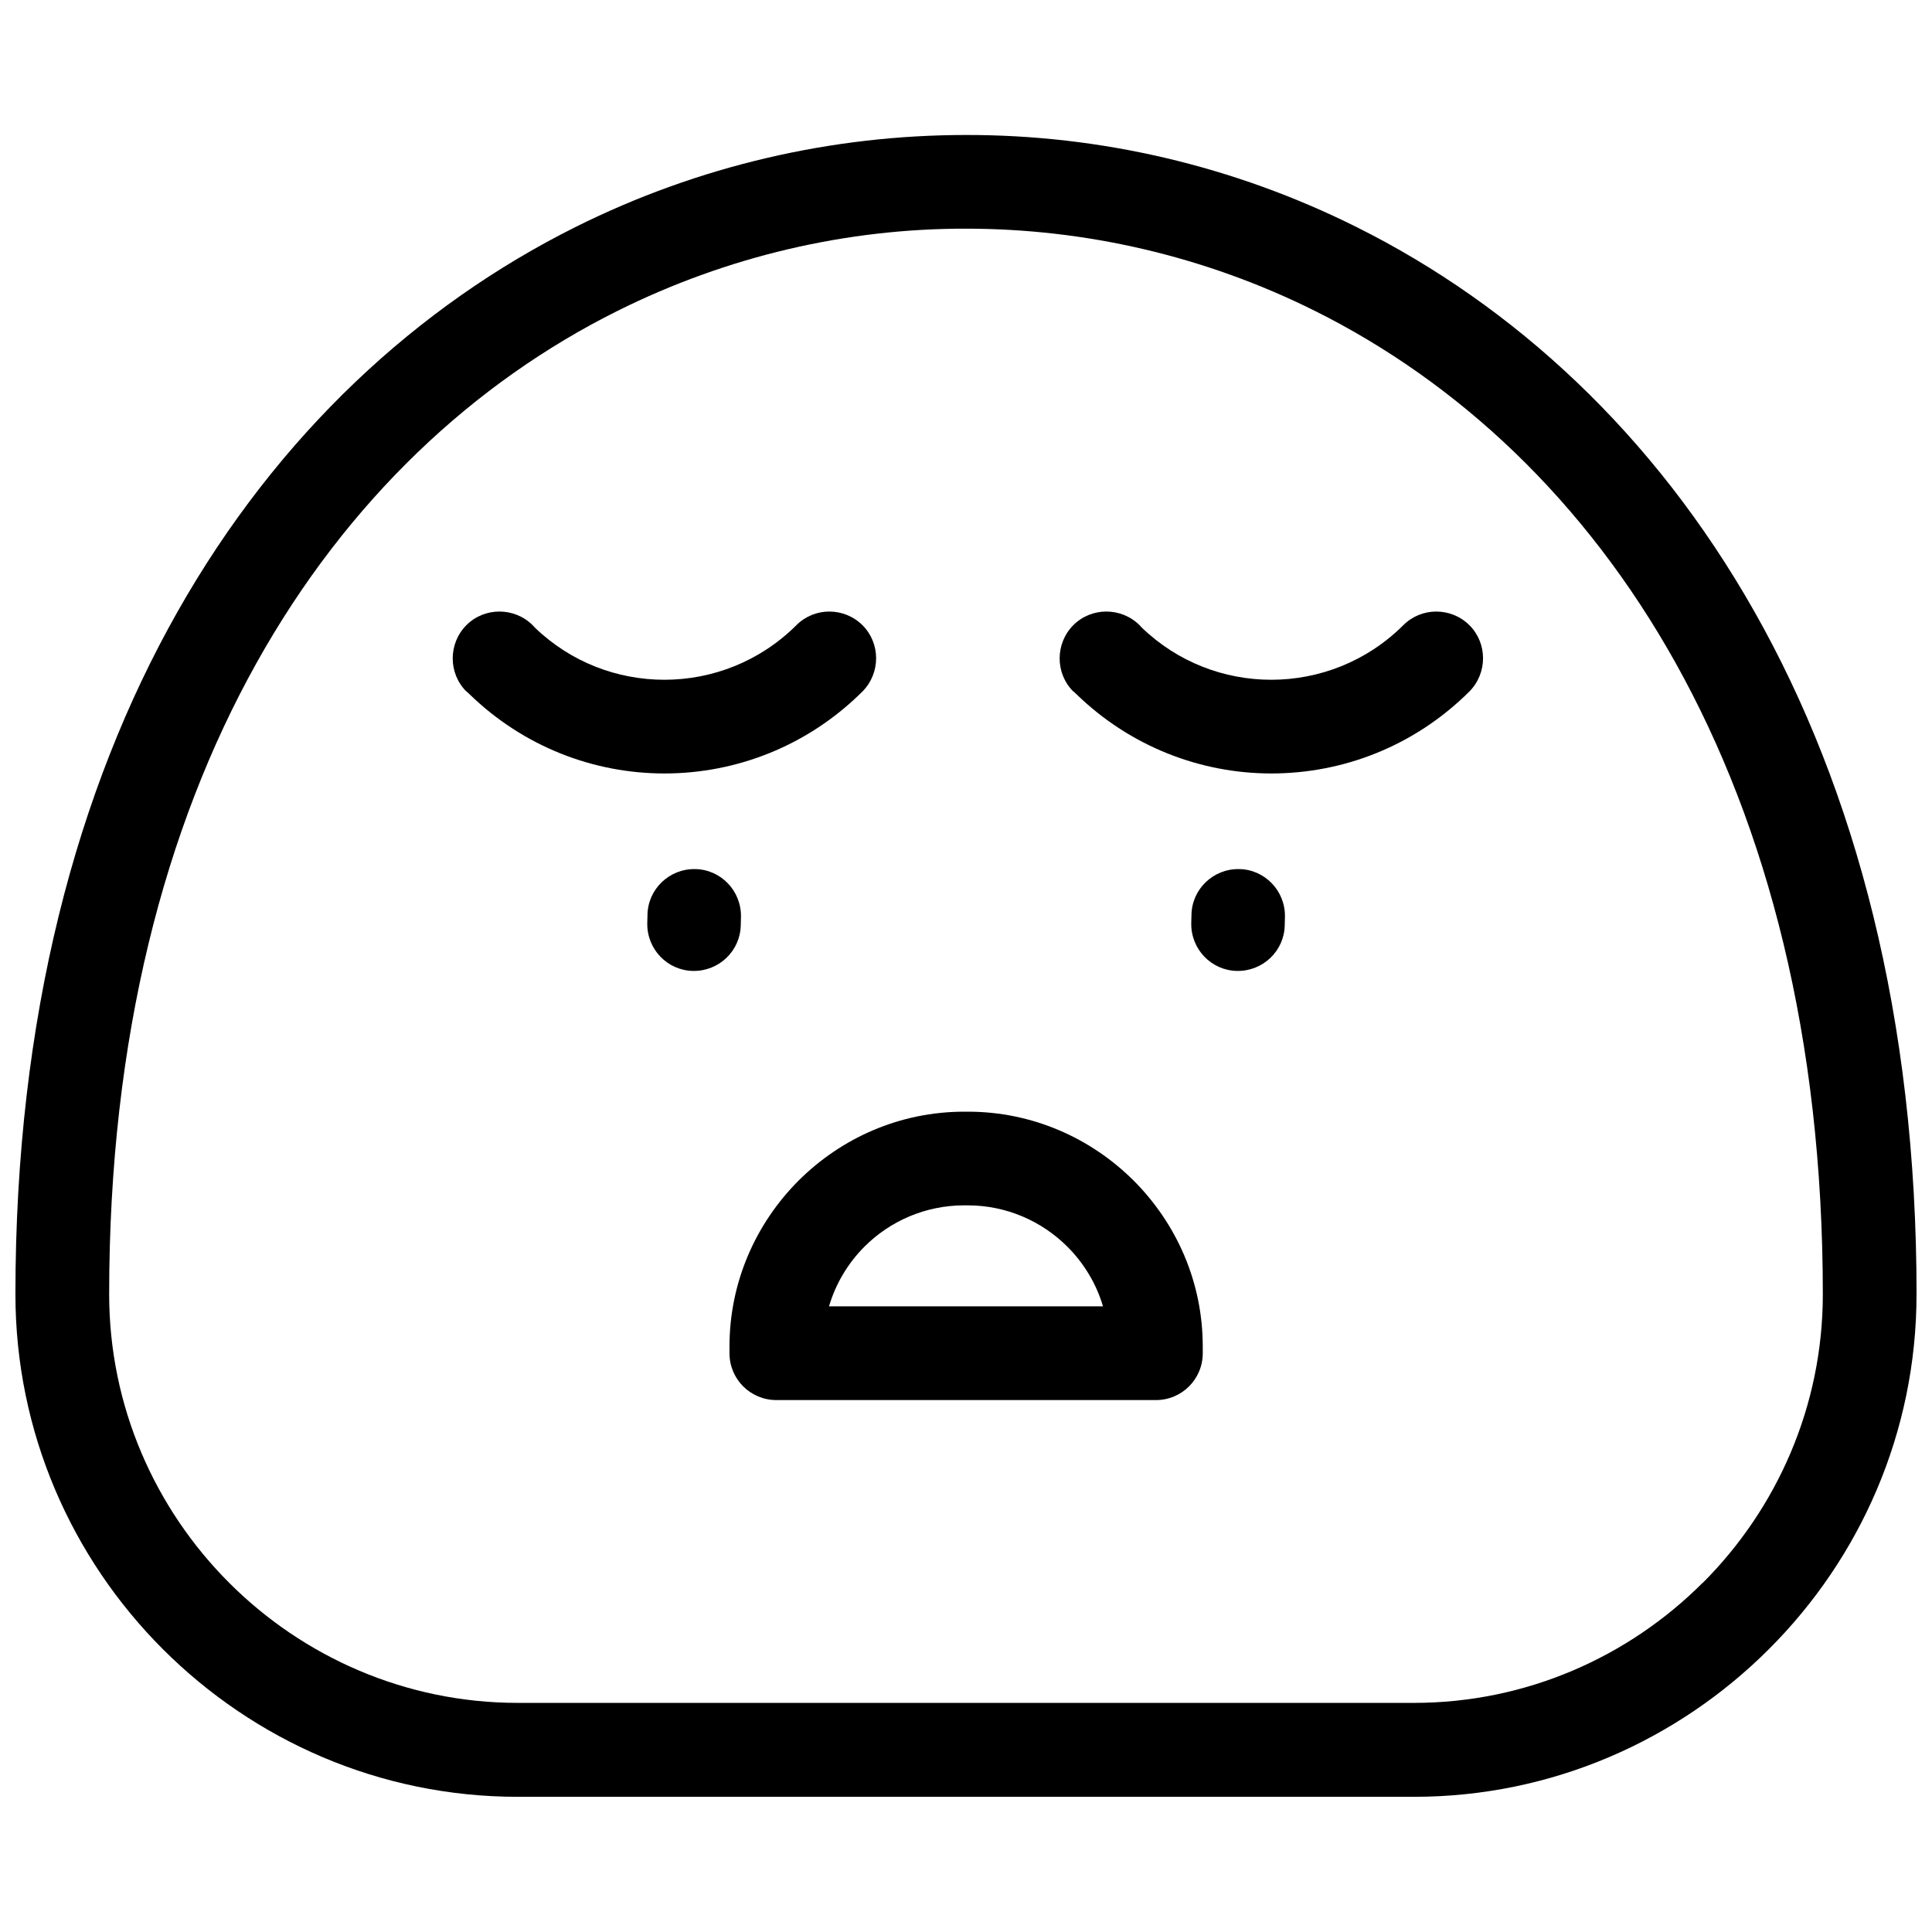
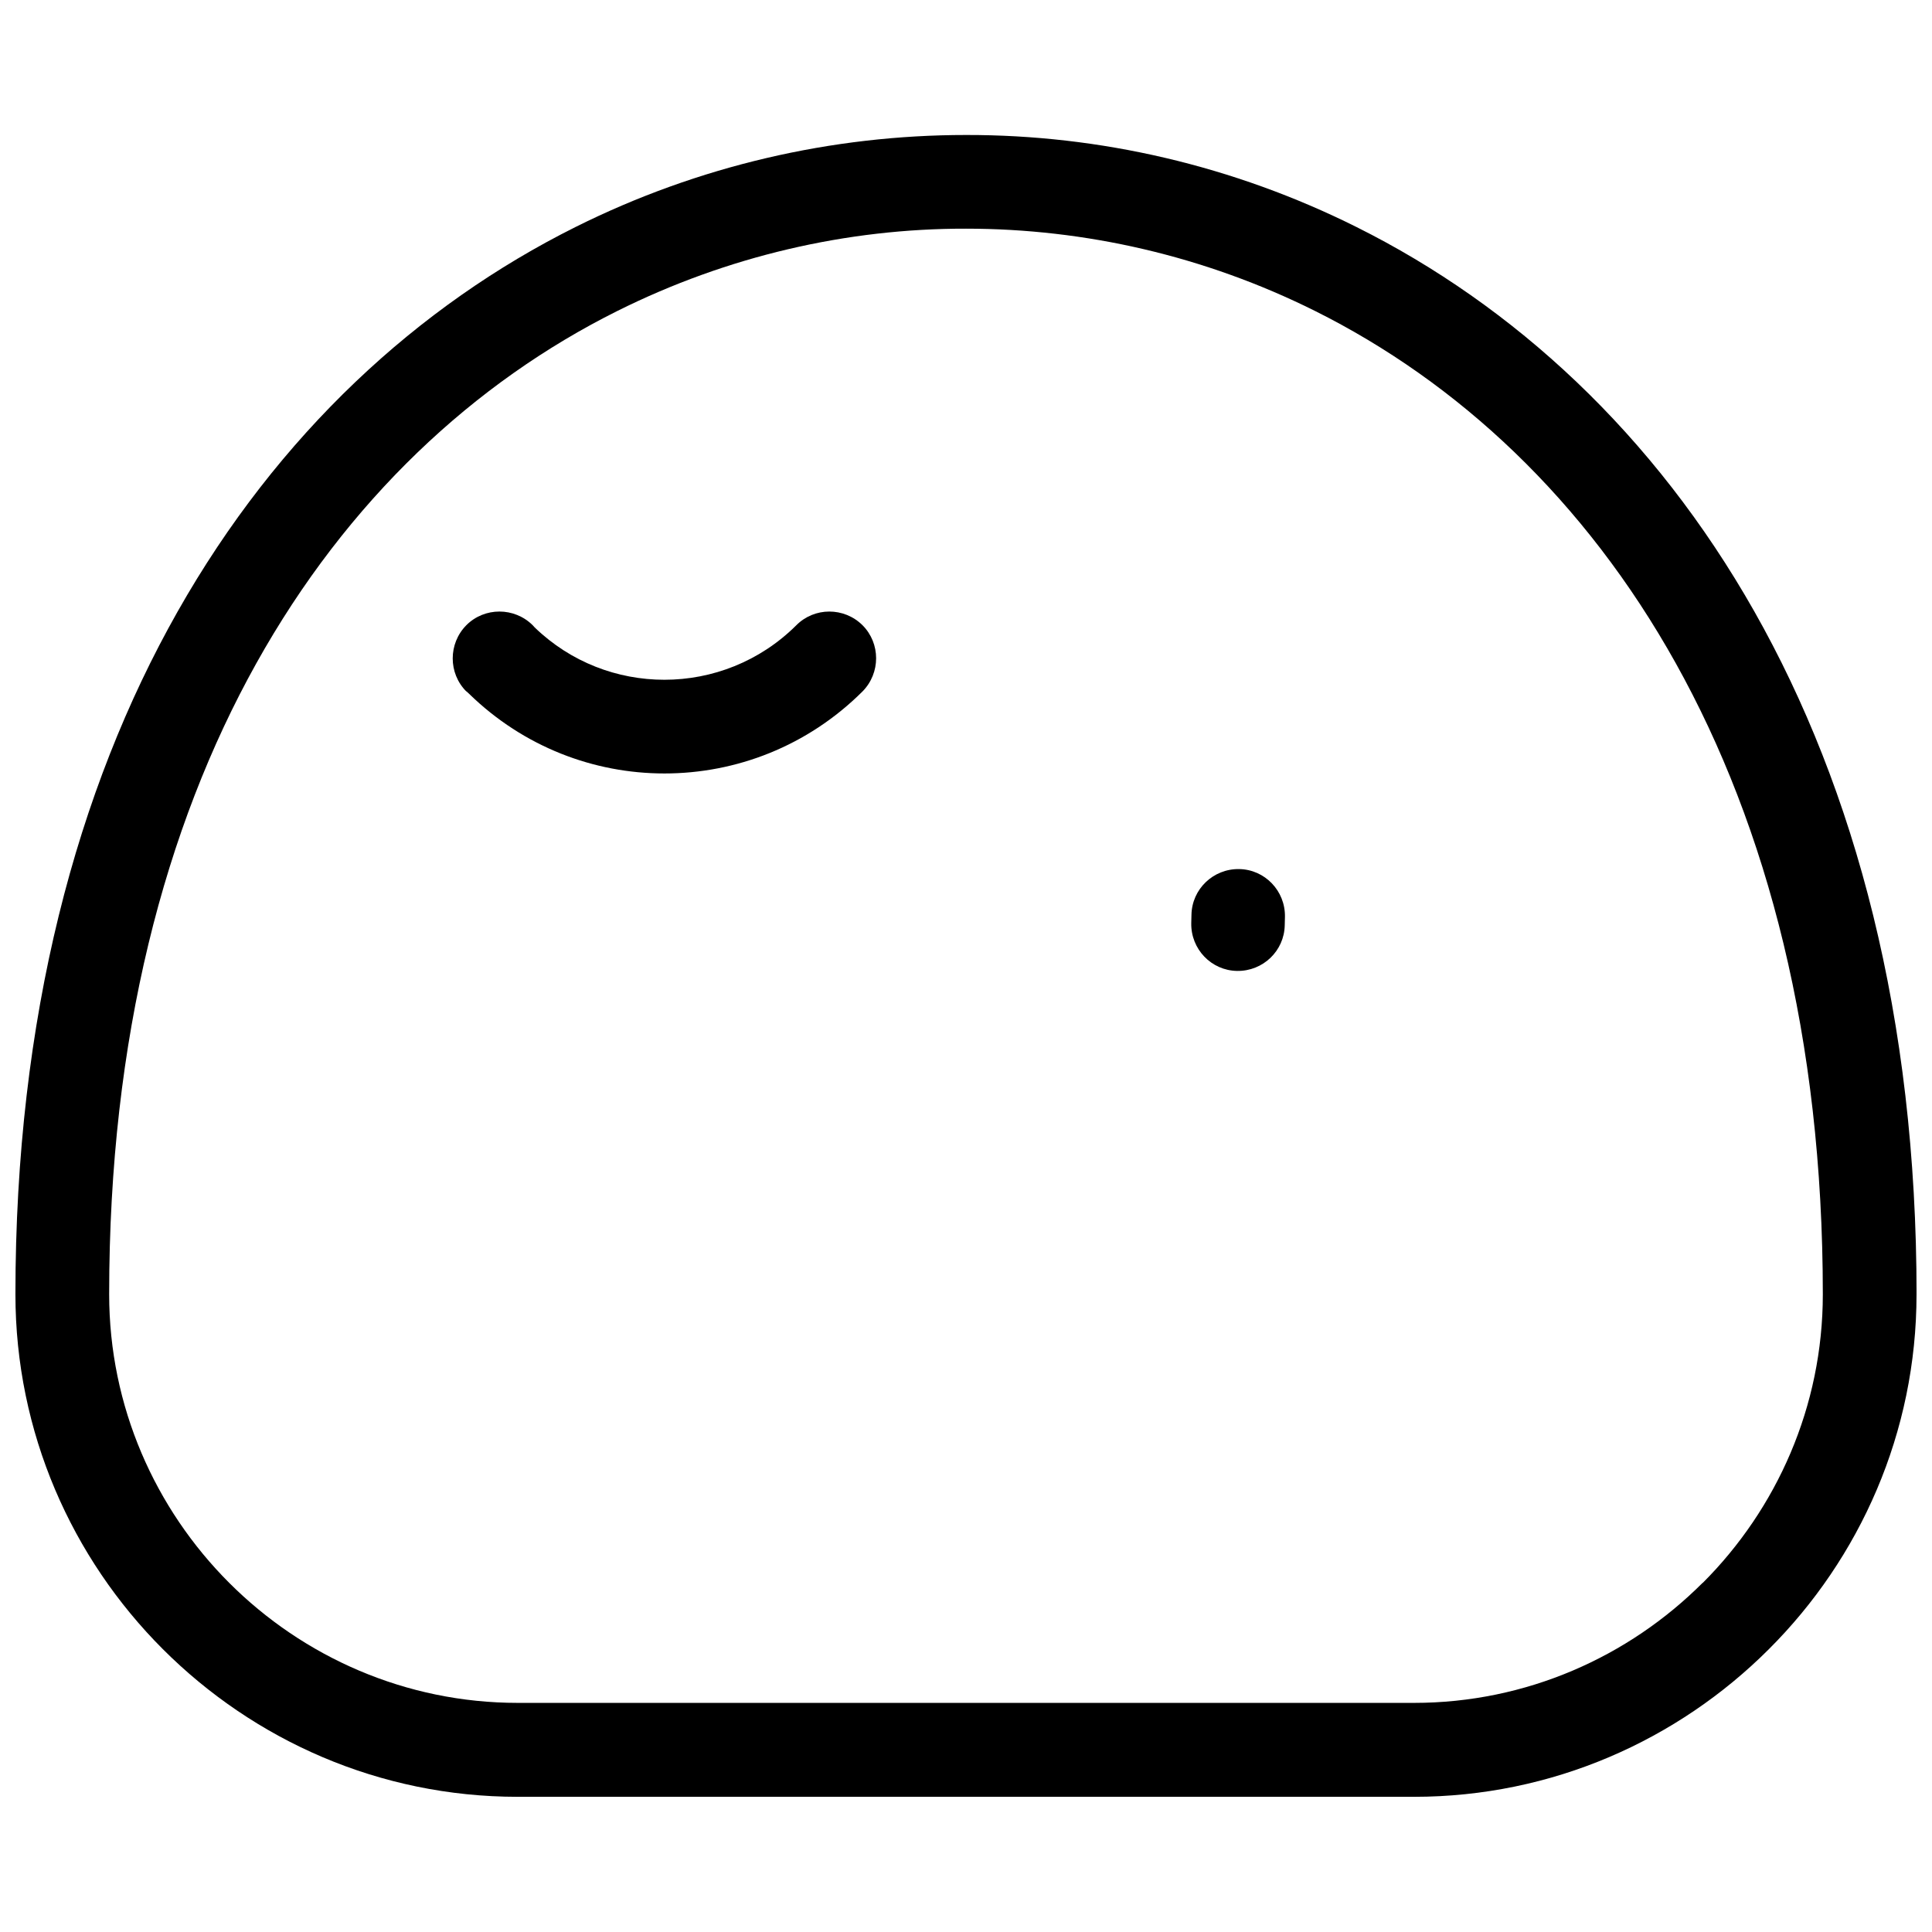
<svg xmlns="http://www.w3.org/2000/svg" width="800px" height="800px" version="1.1" viewBox="144 144 512 512">
  <defs>
    <clipPath id="a">
      <path d="m148.09 179h503.81v442h-503.81z" />
    </clipPath>
  </defs>
  <g clip-path="url(#a)">
    <path d="m651.9 486.99c0 36.637-14.965 69.945-39.129 94.055-24.109 24.109-57.418 39.129-94.055 39.129h-237.5c-36.637 0-69.891-14.965-94.055-39.129-24.109-24.109-39.074-57.418-39.074-94.055 0-146.88 65.125-241.26 148.43-282.83 32.535-16.238 68.008-24.387 103.48-24.387 35.418-0.055 70.832 8.094 103.48 24.387 83.305 41.57 148.43 135.9 148.43 282.83zm-56.645 76.484c19.621-19.621 31.812-46.723 31.812-76.484 0-136.12-59.027-222.92-134.62-260.61-29.152-14.52-60.801-21.781-92.449-21.781-31.535-0.055-63.238 7.262-92.449 21.836-75.543 37.688-134.62 124.48-134.62 260.55 0 29.762 12.195 56.867 31.812 76.484 19.621 19.621 46.723 31.812 76.484 31.812h237.5c29.762 0 56.867-12.195 76.484-31.812z" />
  </g>
-   <path d="m315.59 386.45c0.109-6.816 5.766-12.25 12.637-12.137 6.816 0.109 12.25 5.766 12.137 12.637l-0.055 2.219c-0.109 6.816-5.766 12.25-12.637 12.137-6.816-0.109-12.25-5.766-12.137-12.637z" />
  <path d="m459.75 386.45c0.109-6.816 5.766-12.25 12.637-12.137 6.816 0.109 12.25 5.766 12.137 12.637l-0.055 2.219c-0.109 6.816-5.766 12.25-12.637 12.137-6.816-0.109-12.25-5.766-12.137-12.637z" />
-   <path d="m363.7 490.2h72.605c-1.773-6.043-5.098-11.473-9.422-15.797-6.762-6.762-16.129-10.973-26.438-10.973h-0.941c-10.309 0-19.676 4.211-26.383 10.918-4.379 4.379-7.648 9.809-9.422 15.852zm86.574 24.832h-100.54c-6.871 0-12.414-5.543-12.414-12.414v-1.773c0-17.07 6.984-32.59 18.234-43.895 11.363-11.363 26.883-18.344 44.008-18.344h0.941c17.07 0 32.59 6.984 43.895 18.234 11.363 11.363 18.344 26.883 18.344 44.008v1.773c0 6.871-5.543 12.414-12.414 12.414z" />
  <path d="m267.59 327.25c-4.82-4.82-4.82-12.691 0-17.57 4.82-4.82 12.691-4.82 17.57 0l0.555 0.609c9.59 9.258 21.949 13.855 34.363 13.855 12.637 0 25.273-4.82 34.918-14.41 4.82-4.879 12.691-4.879 17.57-0.055 4.82 4.82 4.82 12.691 0 17.57-14.578 14.52-33.531 21.727-52.488 21.727-18.68 0-37.301-7.039-51.711-21.062l-0.777-0.719z" />
-   <path d="m428.43 327.25c-4.82-4.82-4.82-12.691 0-17.57 4.82-4.82 12.691-4.82 17.57 0l0.555 0.609c9.59 9.258 21.949 13.855 34.363 13.855 12.637 0 25.273-4.82 34.918-14.41 4.82-4.879 12.691-4.879 17.57-0.055 4.82 4.82 4.82 12.691 0 17.57-14.578 14.52-33.531 21.727-52.488 21.727-18.621 0-37.301-7.039-51.711-21.062l-0.777-0.719z" />
</svg>